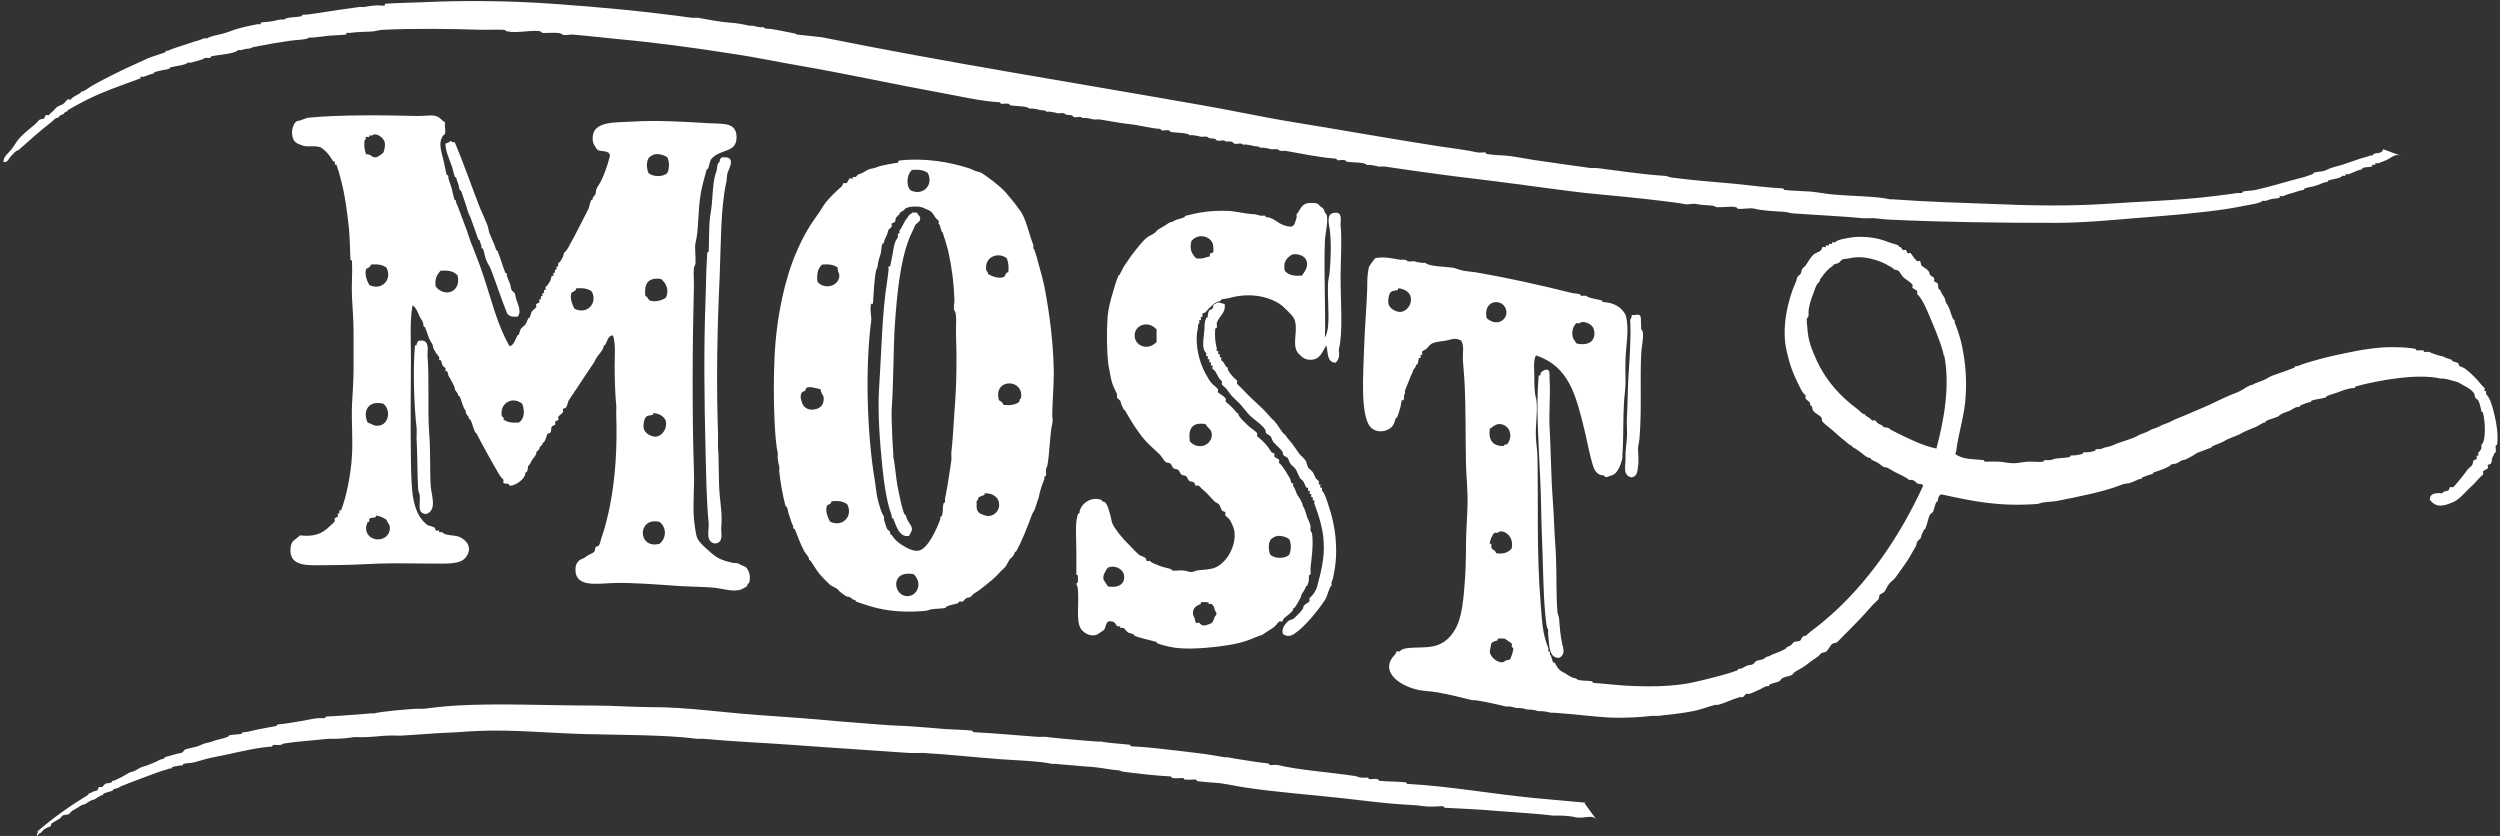
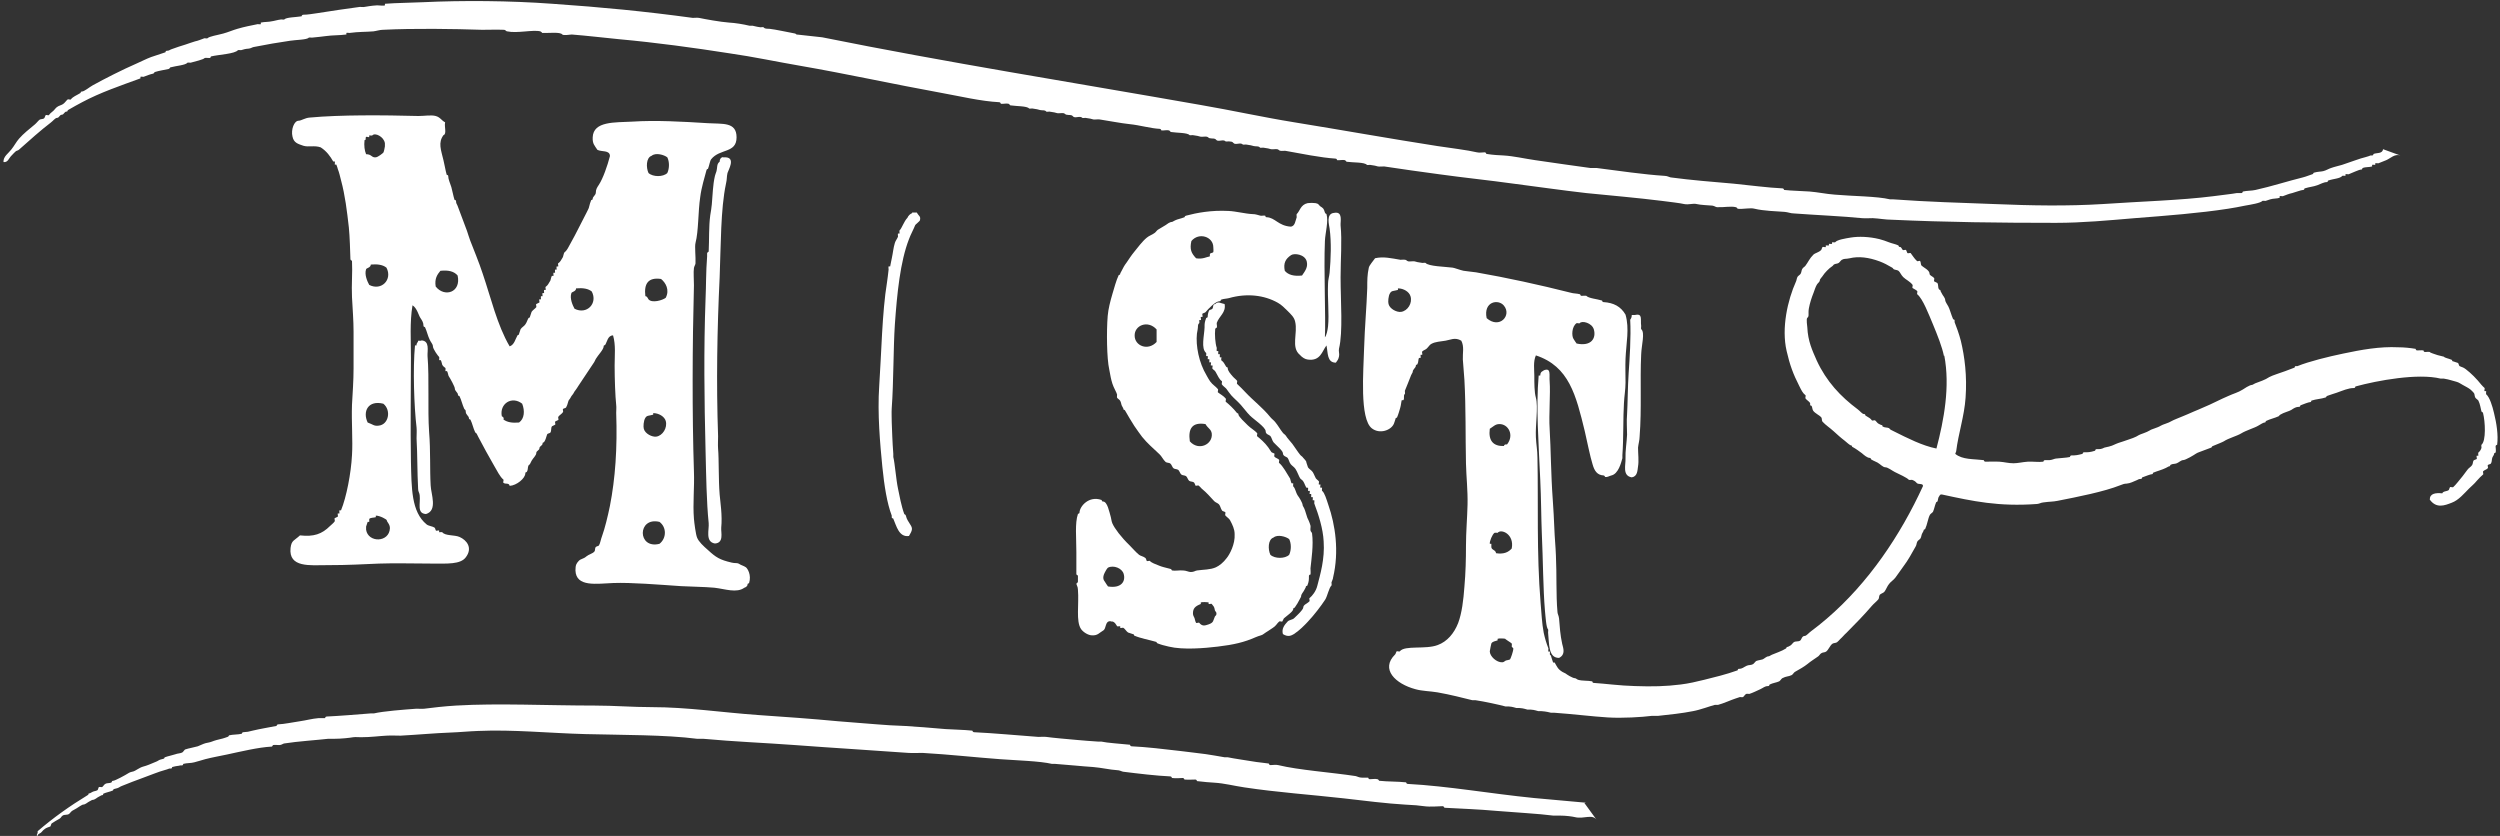
<svg xmlns="http://www.w3.org/2000/svg" id="Layer_2" data-name="Layer 2" viewBox="0 0 79.76 26.67">
  <rect x="0" y="0" width="79.76" height="26.67" fill="#333333" stroke="none" />
  <defs>
    <style>
      .cls-1 {
        fill: #fff;
        fill-rule: evenodd;
      }
    </style>
  </defs>
  <g id="Layer_5" data-name="Layer 5">
    <g>
      <path class="cls-1" d="M14.2,3.91c-.03.12.06.37-.05.4-.18.24-.08.47,0,.81.04.16.06.31.1.45,0,.02.05,0,.05.05,0,.1.06.22.1.35.04.14.06.28.1.4,0,.02.05,0,.05.05,0,.08.03.09.05.15.04.11.1.27.15.4.04.11.1.27.15.4.03.08.06.2.1.3.1.26.29.72.4,1.06.26.76.46,1.64.86,2.32.15-.05.18-.23.25-.35.02-.03.05,0,.05-.05,0,0,.04-.13.05-.15.03-.05.12-.1.15-.15.05-.07.06-.13.1-.2.02-.03.05,0,.05-.05,0,0,.04-.13.05-.15.02-.04.12-.11.15-.15.01-.02-.02-.09,0-.1.01-.01.09-.04.1-.05.01-.02-.02-.09,0-.1,0,0,.05,0,.05,0,0-.02-.01-.09,0-.1,0,0,.05,0,.05,0,0-.02-.01-.09,0-.1,0,0,.05,0,.05,0,0-.02-.01-.09,0-.1,0,0,.05,0,.05,0,.01-.02-.02-.09,0-.1.08-.06.08-.09.15-.2.01-.02.03-.14.05-.15,0,0,.05,0,.05,0,0-.02-.01-.09,0-.1,0,0,.05,0,.05,0,0-.02-.01-.09,0-.1,0,0,.05,0,.05,0,0-.02-.01-.09,0-.1,0,0,.05,0,.05,0,.01-.02-.02-.09,0-.1.08-.06.08-.09.15-.2.01-.02.03-.14.05-.15.09-.07.12-.16.2-.3.16-.28.32-.62.5-.96.02-.03.03-.07.05-.1.04-.06.04-.16.1-.3,0-.02.05,0,.05-.05,0-.07.1-.11.1-.2,0-.1.04-.16.1-.25.13-.2.27-.6.35-.91,0-.2-.27-.13-.4-.2-.09-.14-.16-.19-.15-.4.02-.52.71-.47,1.26-.5.76-.05,1.61,0,2.42.05.46.03.91-.05.91.45,0,.52-.53.35-.81.7-.04.05-.06.2-.1.3,0,.02-.04,0-.05.05-.06.23-.16.54-.2.86-.07.47-.05,1.08-.15,1.46-.03.12.01.45,0,.65,0,.04-.04.09-.05.15-.02.14,0,.35,0,.55-.05,1.89-.06,4.1,0,5.94.02.51-.04,1.02,0,1.51.01.13.06.51.1.6.05.13.2.27.35.4.25.23.37.31.76.4.11.03.16-.01.25.05.04.03.13.05.2.1.05.04.18.24.1.5,0,.02-.05,0-.05.05,0,.05-.06.09-.1.1-.25.18-.61.04-.96,0-.34-.03-.7-.03-1.06-.05-.75-.05-1.57-.12-2.16-.1-.53.02-1.19.14-1.21-.4,0-.18.03-.22.1-.3.07-.08.15-.06.25-.15.07-.06.2-.09.25-.15.04-.04.01-.1.05-.15.02-.02.09-.03.1-.05.04-.06.06-.2.1-.3.09-.25.18-.62.25-.96.17-.87.24-1.84.2-2.97,0-.08.01-.17,0-.25-.03-.28-.05-.83-.05-1.26,0-.32.04-.65-.05-.96-.17,0-.19.21-.25.3-.02.03-.05,0-.05.05,0,.1-.18.28-.25.4-.02.03-.03.07-.05.1-.04.06-.06.09-.1.15-.04.06-.06.09-.1.15-.04.06-.06.09-.1.15-.04.06-.06.09-.1.15-.04.06-.06.09-.1.15-.04.06-.06.1-.1.15-.04.04-.06.11-.1.15-.04.04-.06.11-.1.15-.04.04-.04.15-.1.25-.01.02-.09.03-.1.05-.01.03.02.08,0,.1-.03.05-.12.1-.15.15-.01.02.02.09,0,.1-.02.01-.09.04-.1.05-.01.02.02.09,0,.1-.01.01-.09.04-.1.05-.04.06-.01.14-.05.2-.01.02-.09.03-.1.05-.04.1-.04.16-.1.25-.02.03-.05,0-.05.05,0,.07-.1.08-.1.15,0,.07-.1.08-.1.15,0,.08-.1.16-.15.25-.02.03-.03.07-.05.1-.01.02-.05.05-.05.05-.03.07-.01.14-.05.2-.02.03-.05,0-.05.05,0,.16-.28.39-.5.4-.02-.11-.14-.04-.2-.1-.02-.01.02-.09,0-.1-.11-.09-.2-.28-.3-.45-.17-.3-.33-.58-.5-.91-.02-.03-.03-.07-.05-.1-.01-.02-.05-.04-.05-.05-.06-.12-.09-.28-.15-.4-.01-.02-.05,0-.05-.05,0-.07-.1-.11-.1-.2,0-.08-.03-.06-.05-.1-.06-.13-.09-.28-.15-.4-.01-.02-.05,0-.05-.05,0-.07-.1-.11-.1-.2,0-.05-.14-.31-.2-.4-.01-.02-.03-.14-.05-.15,0,0-.05,0-.05,0,0-.02.01-.09,0-.1-.05-.04-.06-.04-.1-.1-.01-.02-.03-.14-.05-.15,0,0-.05,0-.05,0,0-.02.01-.09,0-.1-.03-.03-.2-.25-.2-.35,0-.06-.07-.13-.1-.2-.06-.12-.09-.27-.15-.4-.01-.02-.05,0-.05-.05,0-.1-.04-.16-.1-.25-.05-.07-.11-.32-.25-.4-.09.54-.05,1.11-.05,1.66,0,1.06-.02,2.22,0,3.32.02.85.01,1.61.5,2.01.06.05.19.06.25.1.03.02.03.08.05.1.02.01.09-.02.1,0,0,0,0,.05,0,.05.02,0,.09-.01.1,0,.09.12.39.08.55.15.23.1.43.35.2.65-.17.23-.6.2-1.06.2-.71,0-1.13-.02-1.71,0-.52.02-.94.05-1.66.05-.53,0-1.23.09-1.16-.55.03-.25.12-.23.3-.4.44.05.7-.04.96-.3.04-.04.11-.09.15-.15.01-.02-.02-.09,0-.1.02-.01.09-.04.1-.05.01-.02-.02-.09,0-.1,0,0,.05,0,.05,0,0-.02-.01-.09,0-.1,0,0,.05,0,.05,0,.17-.41.32-1.18.35-1.76.03-.47-.02-1.05,0-1.61.02-.37.05-.76.05-1.16,0-.37,0-.77,0-1.16,0-.37-.03-.72-.05-1.11-.02-.4.02-.78,0-1.16,0,0-.05-.02-.05-.05-.01-.28-.02-.71-.05-1.01-.06-.53-.12-1.03-.25-1.51-.03-.12-.06-.25-.1-.35,0,0-.04-.14-.05-.15,0,0-.05,0-.05,0,0-.02.01-.09,0-.1,0,0-.05,0-.05,0-.09-.16-.21-.33-.4-.45-.2-.07-.38,0-.55-.05-.17-.06-.31-.09-.35-.3-.05-.21.05-.5.2-.5.08,0,.2-.09.35-.1.97-.09,2.34-.08,3.47-.05.19,0,.41-.04.55,0,.15.04.19.15.3.2ZM11.98,5.02c.08,0,.24-.14.25-.15.03-.05.04-.17.05-.2,0-.03,0-.07,0-.1-.03-.21-.32-.35-.4-.25-.01.01-.08,0-.1,0,0,0,0,.04,0,.05-.01.02-.08-.02-.1,0-.03.02.01.11-.05.1-.02.18,0,.33.05.45.18,0,.17.11.3.1ZM20.79,4.97c-.18.06-.18.38-.1.55.14.13.47.13.6,0,.07-.15.07-.36,0-.5-.1-.08-.37-.16-.5-.05ZM11.83,8.44c0,.1-.14.11-.15.15-.06.17.04.39.1.5.39.2.75-.17.55-.55-.11-.09-.28-.12-.5-.1ZM14.05,8.64c-.1.12-.19.25-.15.5.28.36.82.19.7-.35-.11-.13-.29-.18-.55-.15ZM20.69,9.55c.11.13.45.03.55-.05.13-.25,0-.48-.15-.6-.41-.06-.55.15-.5.55.06,0,.07.06.1.1ZM18.38,9.2c0,.1-.14.11-.15.15-.06.17.04.39.1.5.39.2.75-.17.55-.55-.11-.09-.28-.12-.5-.1ZM16.01,13.28s.09.04.05.1c.11.09.28.12.5.1.17-.12.19-.37.1-.6-.33-.26-.73,0-.65.4ZM11.73,13.48c.17.06.2.12.35.1.32-.03.41-.49.15-.7-.48-.12-.67.24-.5.6ZM20.59,13.33c-.06.09-.07.29-.05.35.04.16.27.27.4.25.2-.03.36-.28.3-.5-.04-.14-.22-.25-.4-.25,0,0,0,.05,0,.05-.15.04-.2.02-.25.1ZM11.78,16.55s0,.08,0,.1c0,0-.04,0-.05,0,0,0-.05.15-.05.15,0,.03,0,.07,0,.1.06.42.74.42.76-.05,0-.13-.1-.2-.1-.25,0-.03-.22-.15-.35-.15,0,0,0,.05,0,.05-.06.02-.16.01-.2.05ZM21.04,17.35c.23-.18.23-.53,0-.7-.71-.17-.71.88,0,.7Z" />
-       <path class="cls-1" d="M16.51,10.1c-.19.02-.31-.02-.35-.15-.18-.45-.33-.92-.5-1.36-.04-.1-.11-.19-.15-.3-.04-.1-.06-.25-.1-.35,0-.02-.05,0-.05-.05,0-.01,0-.04,0-.05-.02-.05-.03-.08-.05-.15-.01-.05-.04-.03-.05-.05-.08-.22-.16-.46-.25-.7-.03-.07-.08-.16-.1-.25-.05-.18-.12-.37-.2-.6,0-.01-.04-.01-.05-.05-.02-.08-.02-.12-.05-.2-.02-.05-.03-.08-.05-.15-.01-.05-.04-.03-.05-.05-.04-.11-.06-.25-.1-.35-.08-.23-.19-.45-.2-.7.04-.04.14-.03.15-.1.04.03.08.05.15.05.29.69.52,1.37.81,2.11.05.12.11.23.15.35.03.08.08.16.1.25.02.08.02.12.05.2.02.06.1.23.15.35.02.05.03.08.05.15.01.05.04.03.05.05.1.24.16.48.25.7,0,.02.05,0,.05.05,0,.01,0,.04,0,.05.02.06.05.13.1.25.02.05.02.13.05.2.01.03.09.08.1.1.03.08.03.14.05.2.04.14.18.37.05.55Z" />
      <path class="cls-1" d="M23.06,5.02h.1c.31.02.08.4.05.5-.03.13-.01.18-.05.35-.17.8-.16,1.96-.2,2.97-.08,1.68-.11,3.36-.05,5.08,0,.13-.01.27,0,.4.03.35.01.97.05,1.46.02.24.09.66.05,1.06-.01.16.09.48-.2.5-.32-.05-.18-.45-.2-.65-.07-.69-.08-1.52-.1-2.32-.04-1.62-.06-3.22,0-4.83.02-.44.01-.84.05-1.36,0-.03,0-.07,0-.1,0-.02.05-.06.05-.05.02-.4,0-.79.05-1.16.02-.13.04-.23.05-.35.03-.32.03-.61.1-.91.02-.07.03-.09.05-.15.03-.11,0-.23.1-.3,0-.09.04-.13.1-.15Z" />
-       <path class="cls-1" d="M28.65,5.17s.02-.05.05-.05c.82-.09,1.6.05,2.22.25.07.02.16.08.25.1.07.02.1.02.15.05.2.13.51.36.7.55.1.1.2.24.3.35.06.07.1.13.15.2.11.14.16.21.25.45.08.22.15.49.25.76,0,.02-.01.09,0,.1.04.03.03.04.05.1.01.04.03.09.05.15.05.21.19.66.25.96.17.88.29,1.83.3,2.77,0,.42-.04.82-.05,1.31,0,.09.03.19,0,.3-.07.29-.08.9-.15,1.31,0,.05-.04.08-.05.15,0,.06.01.14,0,.2,0,.01-.05,0-.05.05,0,.01,0,.04,0,.05-.04.09-.12.32-.15.45-.02.08-.02.12-.05.2-.02.05-.03.08-.05.15-.01.04-.03.09-.05.15-.01.05-.07.11-.1.2-.16.43-.32.84-.5,1.16-.02.03-.05,0-.05.05,0,.02-.04.08-.05.1-.02.03-.08.07-.1.1-.06.08-.09.17-.15.25-.06.07-.13.11-.2.2-.13.15-.27.25-.45.4-.11.09-.2.16-.35.25-.03.02-.07.08-.1.1-.04.03-.1.02-.15.05-.03.02-.08.09-.1.1-.03.01-.07,0-.1,0-.05.01-.03.04-.05.05-.06.03-.26.06-.35.1-.02,0-.05.05-.05.05-.14.04-.3.02-.45.05-.05,0-.11.04-.2.05-.58.05-1.18.03-1.76-.15-.15-.05-.3-.09-.45-.15-.02,0,0-.05-.05-.05-.07,0-.11-.1-.2-.1-.07,0-.17-.09-.25-.15-.04-.03-.07-.08-.1-.1-.07-.05-.18-.09-.25-.15-.06-.06-.13-.13-.2-.2-.16-.16-.25-.32-.4-.55-.02-.03-.05,0-.05-.05,0-.08-.1-.16-.15-.25-.12-.22-.2-.46-.3-.7,0-.02-.05,0-.05-.05,0-.08-.03-.09-.05-.15-.03-.08-.06-.2-.1-.3-.02-.06-.02-.12-.05-.2-.01-.03-.05-.04-.05-.05-.09-.34-.16-.72-.2-1.11,0-.05.01-.11,0-.15-.01-.05-.04-.14-.05-.3,0-.04.01-.11,0-.15-.05-.18-.09-.73-.1-1.01-.03-.67-.03-1.36,0-2.01.06-1.34.34-2.54.7-3.37.1-.23.22-.48.35-.7.12-.21.27-.41.4-.6.07-.11.12-.2.2-.3.13-.16.32-.34.5-.5.01-.01.04-.09.05-.1.02-.01.08.02.1,0,.04-.03.06-.12.1-.15.02-.01.09.02.1,0,0,0,0-.05,0-.05.02,0,.09.02.1,0,.06-.07.04-.07.15-.1.05-.01.19-.12.3-.15.08-.02.12-.02.2-.05.05-.02.08-.03.15-.05.08-.02.32-.07.55-.1ZM29.1,5.42c-.16.12-.21.49-.05.65.39.2.75-.17.55-.55-.11-.09-.28-.12-.5-.1ZM28.7,6.83s-.08.07-.1.1c-.04.04-.02.1-.05.15,0,.01-.09.04-.1.05-.02.01.01.08,0,.1-.02.03-.08.07-.1.1-.03.05-.03.11-.05.15-.04.08-.1.21-.1.25,0,.05-.04.03-.05.05-.03.07-.03.21-.05.3-.04.14-.09.26-.1.4,0,.07-.04.1-.05.15-.07.36-.07.7-.1,1.06,0,0-.05,0-.05,0-.06.05,0,.47,0,.5-.21,1.56-.13,3.7.1,5.08.04.22.05.44.1.65.04.16.13.49.2.55.01.01,0,.08,0,.1.04.11.06.22.1.3.01.03.08.07.1.1,0,0,0,.04,0,.05,0,.06.03.02.05.05.09.14.17.21.3.3.16.11.4.23.55.2.31-.05.6-.73.7-1.01,0-.01,0-.04,0-.05,0-.05.05-.03.05-.05.04-.12.02-.26.05-.4,0,0,.04-.01.05-.05,0-.03,0-.07,0-.1.08-.37.16-.94.2-1.21.01-.08,0-.17,0-.25.05-.43.07-.86.1-1.31.07-.85.08-1.71.05-2.47-.01-.24.04-.68-.05-.76-.04-.03,0-.28,0-.3-.02-.65-.09-1.1-.2-1.61-.03-.13-.09-.31-.1-.35-.02-.06-.04-.11-.05-.15-.02-.06,0-.07-.05-.1,0,0-.05-.15-.05-.15-.02-.06,0-.07-.05-.1-.02-.01.01-.08,0-.1-.02-.03-.07-.06-.1-.1-.04-.06-.1-.16-.15-.2-.07-.06-.17-.08-.2-.1-.17-.11-.65-.06-.65.05-.05.03-.11.06-.15.1ZM31.47,8.64s.06.04.05.1c.11.07.34.16.5.1.06-.02.06-.17.15-.15.02-.18,0-.33-.05-.45-.28-.22-.74-.04-.65.4ZM26.23,8.44c-.13.11-.18.29-.15.55.23.27.69.14.7-.2,0-.07-.07-.14-.05-.25-.11-.09-.28-.12-.5-.1ZM31.87,12.77c.07.03.12.08.15.15.22.02.39-.01.5-.1.01-.04,0-.1.05-.1.13-.65-.9-.67-.7.05ZM25.73,12.37s-.04.09-.05.1c-.02.02-.08.02-.1.05-.08.15,0,.28,0,.3.04.16.16.24.3.25.16,0,.4-.05.4-.35,0-.14-.08-.12-.1-.3-.18-.04-.33-.1-.45-.05ZM31.21,15.89s0,.06-.05.1c-.01,0,0,.09,0,.1-.03.27.13.31.25.35.26.1.54-.15.45-.45-.04-.14-.22-.27-.45-.25,0,0,0,.05,0,.05-.08.03-.17.05-.2.1ZM26.53,15.99c0,.1-.14.11-.15.15-.06.17.04.39.1.5.39.2.75-.17.55-.55-.11-.09-.28-.12-.5-.1ZM28.95,19.02c.31,0,.5-.41.2-.7-.76-.15-.66.7-.2.7Z" />
      <path class="cls-1" d="M35.44,19.82c-.2-.02-.13.24-.25.3-.12.07-.17.16-.35.15-.12,0-.28-.1-.35-.2-.17-.25-.06-.79-.1-1.26,0-.1-.05-.14-.05-.2,0,.02.05-.03.05-.05,0-.06,0-.14,0-.2,0,0-.05-.01-.05-.05,0-.16,0-.47,0-.7,0-.45-.05-.92.05-1.21,0-.02.05,0,.05-.05.01-.2.3-.54.7-.4.02,0,0,.05.05.05.14,0,.2.33.25.5.02.08.02.13.05.2.07.16.28.44.55.7.08.08.2.22.3.3.05.04.14.05.2.1.03.02.03.08.05.1.02.01.09-.02.1,0,.04.05.17.1.3.15.07.03.19.06.35.1.03,0,.05.05.05.05.1.02.23-.01.35,0,.1,0,.18.05.25.05.11,0,.13-.04.2-.05.21-.03.42-.02.6-.1.11-.05.24-.15.35-.3.09-.11.27-.44.25-.76,0-.16-.07-.3-.15-.45-.03-.05-.11-.1-.15-.15-.01-.02.02-.09,0-.1-.02-.02-.09-.03-.1-.05-.05-.07-.05-.14-.1-.2-.04-.04-.11-.06-.15-.1-.14-.15-.24-.27-.4-.4-.03-.03-.07-.08-.1-.1-.02-.01-.09.02-.1,0-.01-.02-.03-.09-.05-.1-.04-.03-.11-.02-.15-.05-.04-.03-.06-.12-.1-.15-.05-.03-.11-.02-.15-.05-.04-.03-.06-.12-.1-.15-.05-.03-.11-.02-.15-.05-.04-.03-.06-.12-.1-.15-.03-.03-.11-.02-.15-.05-.08-.07-.13-.19-.2-.25-.21-.2-.38-.34-.55-.55-.07-.09-.16-.22-.25-.35-.1-.15-.2-.33-.3-.5-.02-.03-.05,0-.05-.05,0-.02-.04-.07-.05-.1-.02-.04-.02-.1-.05-.15-.01-.03-.09-.08-.1-.1-.01-.03,0-.07,0-.1-.01-.06-.11-.22-.15-.35-.05-.16-.06-.24-.1-.45-.08-.35-.09-1.22-.05-1.71.02-.23.08-.46.15-.7.06-.2.12-.43.2-.6.01-.02.05,0,.05-.05,0-.02.04-.07.05-.1.04-.08.08-.16.15-.25.07-.1.15-.23.25-.35.1-.12.25-.33.4-.45.07-.06.17-.09.25-.15.03-.02.07-.08.1-.1.08-.05.15-.09.25-.15.04-.03.13-.1.2-.1.02,0,.07-.04.1-.05.08-.04.17-.05.3-.1.01,0,0-.04.05-.05.34-.09.8-.18,1.36-.15.23.01.53.09.76.1.11,0,.16.03.25.05.05.01.1-.01.15,0,.02,0,0,.05.05.05.27.01.37.27.76.3.15,0,.16-.2.2-.3,0-.02-.01-.09,0-.1.1-.09.12-.3.35-.35.07-.01.19-.01.25,0,.11.02.09.05.15.1.09.06.11.06.15.2.01.04.05.04.05.05.07.23-.04.6-.05.86-.04.96.03,2.41,0,3.07.05-.05.09-.24.1-.35.04-.38-.02-.89,0-1.36,0-.12.04-.24.05-.35.04-.45.06-.97,0-1.41-.01-.1-.13-.48.15-.5.28-.05.19.27.2.4.05.5,0,1.07,0,1.66,0,.76.08,1.74-.05,2.27-.02.08.02.17,0,.25-.02.1-.05.13-.1.2-.29,0-.25-.32-.3-.55-.14.18-.19.51-.6.45-.08-.01-.17-.06-.25-.15-.29-.24-.06-.69-.15-1.06-.03-.14-.13-.23-.25-.35-.08-.08-.19-.19-.3-.25-.44-.25-1-.31-1.56-.15-.07.02-.18.02-.25.05-.02,0,0,.05-.05.05-.13,0-.35.23-.45.35-.02.02-.08.03-.1.05-.01.02.02.09,0,.1,0,0-.05,0-.05,0-.01.02.02.09,0,.1,0,0-.05,0-.05,0,0,.02.01.09,0,.1-.06.05-.03.1-.05.2-.08.33-.01.88.2,1.31.06.11.13.25.2.35.08.11.17.15.25.25.01.02-.02.09,0,.1.06.05.18.11.25.2.01.02-.02.09,0,.1.1.08.24.21.35.35.02.03.05,0,.05.05,0,.07.22.27.3.35.09.09.22.16.3.25.01.02-.02.09,0,.1.1.08.24.2.35.35.04.05.06.1.1.15.01.02.09.04.1.05.01.02-.02.08,0,.1.03.04.12.06.15.1.01.02-.02.09,0,.1.13.11.23.31.35.5.01.02.03.14.05.15,0,0,.05,0,.05,0,0,.02-.01.09,0,.1.07.06.07.18.15.3.02.02.15.22.15.3,0,.02.04.07.05.1.04.09.06.19.1.3.02.04.07.14.1.25.01.05-.01.1,0,.15,0,.04.04.05.05.1.05.37-.02.82-.05,1.11,0,.06.01.14,0,.2,0,0-.05,0-.05.05,0,.13,0,.17-.05.3,0,.02-.05,0-.05.05,0,.02-.04.07-.05.1-.02.05-.1.12-.1.2,0,.02-.04.07-.05.1-.04.08-.08.15-.15.25-.02.03-.05,0-.05.05,0,.08-.2.21-.3.3-.01.01-.04.09-.05.1-.02.01-.08-.02-.1,0-.07.06-.1.14-.2.2-.06.04-.09.06-.15.1-.06.04-.1.06-.15.1-.04.04-.14.05-.25.1-.36.16-.7.24-1.21.3-.41.05-1.11.11-1.56,0-.05-.01-.13-.03-.2-.05-.05-.01-.08-.03-.15-.05-.04-.01-.04-.05-.05-.05-.24-.07-.49-.11-.7-.2-.02-.01,0-.05-.05-.05,0,0-.13-.04-.15-.05-.05-.03-.1-.12-.15-.15-.02-.01-.09.02-.1,0,0,0,0-.05,0-.05-.02,0-.09.01-.1,0-.01-.01-.08-.18-.2-.15ZM38.56,8.19c.07,0,.02-.06.05-.1.01-.02.09-.02.1-.05.01-.03,0-.12,0-.15,0-.34-.46-.49-.7-.2-.06.27,0,.39.15.55.2.04.36-.05.4-.05ZM41.69,8.34c-.06-.23-.4-.27-.5-.2-.18.12-.25.26-.2.5.11.13.29.18.55.15.12-.17.19-.28.15-.45ZM36.9,10.51c-.28-.31-.71-.13-.7.2,0,.32.42.5.7.2v-.4ZM38.66,13.83c-.02-.14-.12-.16-.2-.3-.42-.07-.56.14-.5.55.28.32.74.1.7-.25ZM40.63,17.15c-.18.06-.18.38-.1.55.14.13.47.13.6,0,.07-.15.07-.36,0-.5-.1-.08-.37-.16-.5-.05ZM35.85,18.31c-.05-.18-.32-.29-.5-.2-.02.01-.09.12-.1.15-.09.17-.04.25,0,.3.04.06.06.1.1.15.42.07.57-.16.5-.4ZM38.06,19.57c0,.07.03.1.05.15.01.03.03.13.05.15.02.02.09-.02.1,0,.1.12.18.09.3.05.17-.06.14-.12.2-.25.02-.04.05-.02.05-.1,0-.05-.04-.06-.05-.1-.02-.13-.05-.13-.1-.2-.01-.02-.08.01-.1,0,0,0,0-.05,0-.05-.04-.01-.21-.02-.25,0,0,0,0,.05,0,.05-.18.07-.25.14-.25.3Z" />
      <path class="cls-1" d="M29.1,6.78h.15c.07.13.13.11.1.25,0,.02-.14.13-.15.15-.06.15-.15.31-.2.45-.28.72-.38,1.73-.45,2.72-.05.74-.04,1.86-.1,2.67-.01.15,0,.31,0,.45.01.25.02.63.05,1.01,0,.03,0,.07,0,.1.05.2.09.73.15,1.01.04.2.11.57.2.81,0,.01.04.01.05.05.03.13.08.18.15.3.07.11.06.17-.05.35-.32.05-.4-.32-.5-.55,0-.02-.05,0-.05-.05,0-.01,0-.04,0-.05-.15-.39-.24-.96-.3-1.56-.07-.71-.16-1.69-.1-2.57.07-1.01.09-2.35.25-3.32.02-.15.03-.21.05-.4,0-.01-.01-.09,0-.1,0,0,.05,0,.05,0,.02-.08.03-.18.05-.25.04-.18.05-.34.1-.5.02-.07.08-.14.1-.2,0-.02-.01-.09,0-.1,0,0,.05,0,.05,0,0-.02-.01-.09,0-.1.07-.06.14-.29.25-.4.03-.07.08-.12.15-.15Z" />
      <path class="cls-1" d="M62.38,14.48c.23.19.58.16.91.2,0,0,.01.05.05.05.12,0,.28-.01.45,0,.16.01.28.05.45.05.14,0,.29-.04.45-.05.17-.01.34.02.5,0,0,0,.01-.05.05-.05.05,0,.1,0,.15,0,.1-.01.13-.04.2-.05.15-.02.31-.02.45-.05,0,0,0-.05.05-.05.14,0,.19-.01.35-.05.01,0,0-.05.05-.05.13,0,.19,0,.35-.05.01,0,0-.05.05-.05.12,0,.15,0,.25-.05.06-.02.12-.02.2-.05.03,0,.16-.07.25-.1.08-.03.2-.06.3-.1.06-.02.25-.08.35-.15.05-.03.24-.08.35-.15.05-.04.24-.08.35-.15.06-.04.24-.08.35-.15.05-.03.23-.1.35-.15.06-.02.23-.1.35-.15.06-.02.23-.1.35-.15.18-.07.52-.25.76-.35.15-.07.31-.11.45-.2.03-.02.22-.15.3-.15.02,0,.07-.04.1-.05.13-.05.32-.11.45-.2.04-.02.15-.07.25-.1.16-.05.34-.12.55-.2.02,0,0-.05.05-.05.01,0,.04,0,.05,0,.37-.15.98-.3,1.46-.4.57-.12,1.16-.23,1.76-.2.18,0,.37.02.55.05,0,0,0,.05.05.05.06,0,.14-.01.2,0,0,0,0,.05.05.05.02,0,.14-.01.15,0,.02.03.14.06.25.1,0,0,.2.05.2.05.03.04.13.05.25.1.02,0,0,.05.05.05,0,0,.13.04.15.05.02.01.03.09.05.1.08.04.11.03.2.1.17.13.34.3.5.5.02.03.08.08.1.1.01.02-.02.09,0,.1,0,0,.05,0,.05,0,0,.02-.01.09,0,.1.11.09.2.38.25.6.08.32.14.7.1,1.01,0,0-.05.01-.05.05,0,.06.02.14,0,.2,0,.01-.05,0-.05.05,0,.03-.04.07-.05.1-.03.07-.01.14-.05.2-.01.02-.09.03-.1.05-.01.02.02.08,0,.1-.03.04-.12.06-.15.1-.01.02.02.09,0,.1-.06.05-.12.11-.2.2-.08.1-.16.16-.25.25-.15.15-.33.37-.55.45-.23.09-.49.19-.7-.1,0-.2.19-.22.4-.2.02-.07.14-.06.2-.1.02-.01.03-.09.05-.1.02-.01.08.02.1,0,.08-.07.2-.23.3-.35.05-.06.1-.14.15-.2.04-.06.11-.09.15-.15.03-.04.02-.11.05-.15.02-.02.09-.03.1-.05.01-.02-.02-.09,0-.1,0,0,.05,0,.05,0,0-.02-.01-.09,0-.1.05-.04.08-.09.1-.15,0-.02-.01-.09,0-.1.15-.12.12-.74.05-1.01-.01-.04-.05-.04-.05-.05-.03-.11-.04-.23-.1-.35-.02-.03-.09-.07-.1-.1-.03-.06-.01-.11-.05-.15-.02-.02-.08-.09-.1-.1-.06-.05-.16-.1-.25-.15-.06-.03-.12-.08-.2-.1-.13-.03-.21-.07-.4-.1-.03,0-.07,0-.1,0-.73-.18-2.02.06-2.72.25-.01,0,0,.05-.05.05-.18,0-.35.08-.55.15-.08.03-.2.06-.3.1-.03.01-.04.05-.05.05-.15.05-.3.05-.45.1-.02,0,0,.05-.05.05-.04,0-.2.06-.3.1-.02,0,0,.05-.05.05-.1,0-.16.04-.25.1-.06.04-.24.08-.35.15-.02.01-.05.05-.05.05-.13.06-.28.09-.4.15-.03.01,0,.05-.05.05-.04,0-.13.06-.2.1-.11.07-.39.15-.55.25-.13.08-.4.15-.55.25-.05.03-.23.1-.35.15-.04.01-.03.04-.05.05-.12.05-.28.1-.4.15-.03.01-.07.03-.1.05-.04.03-.32.2-.4.2-.06,0-.13.07-.2.1-.07.03-.13.01-.2.05-.02.01,0,.05-.05.05-.02,0-.07.04-.1.05-.12.06-.28.1-.4.15-.02,0,0,.05-.05.05-.04,0-.19.06-.3.1-.02,0,0,.05-.05.05-.08,0-.09.03-.15.05-.08.03-.18.09-.3.1-.07,0-.13.02-.2.05-.53.21-1.35.37-2.01.5-.15.03-.23.02-.45.05-.09.01-.11.04-.2.05-1.23.09-2.05-.09-3.02-.3-.07-.02-.08.02-.1.05-.04.05-.03.08-.05.15-.01.05-.04.02-.05.05-.04.09-.06.21-.1.3-.02.03-.09.07-.1.1-.06.11-.08.3-.15.45-.01.02-.05,0-.05.05,0,.02-.04.07-.05.1-.02.04-.02.1-.05.15-.02.03-.09.07-.1.1-.03.06-.02.1-.05.15-.13.23-.24.44-.4.65-.07.09-.15.22-.25.35-.06.08-.14.12-.2.2-.06.07-.09.17-.15.25-.03.04-.12.06-.15.1-.03.05-.01.11-.05.15-.06.07-.14.13-.2.2-.24.28-.52.57-.81.86-.07.06-.13.14-.2.2-.03.03-.07.08-.1.1-.04.03-.11.02-.15.05-.08.06-.12.19-.2.25-.04.03-.11.02-.15.05-.04.02-.07.08-.1.1-.11.08-.23.15-.35.25-.1.08-.24.16-.4.25-.03.02-.07.09-.1.1-.1.05-.17.03-.3.1-.03.02-.07.09-.1.1-.09.04-.2.05-.3.1-.02.01,0,.05-.05.05-.11,0-.14.05-.25.1-.11.05-.25.12-.35.15-.03,0-.07-.01-.1,0-.03.01-.08.09-.1.1-.03.01-.07,0-.1,0-.04.01-.09.03-.15.05-.1.03-.39.16-.55.2-.03,0-.07,0-.1,0-.13.03-.47.16-.7.2-.35.07-.74.11-1.11.15-.07,0-.14,0-.2,0-.31.04-.94.08-1.41.05-.49-.03-1.13-.11-1.71-.15-.03,0-.07,0-.1,0-.05-.01-.14-.04-.3-.05-.03,0-.07,0-.1,0-.06-.01-.1-.04-.25-.05-.03,0-.07,0-.1,0-.06-.01-.1-.04-.25-.05-.03,0-.07,0-.1,0-.06-.01-.1-.04-.25-.05-.03,0-.07,0-.1,0-.18-.05-.68-.16-.96-.2-.03,0-.07,0-.1,0-.28-.07-.71-.18-1.11-.25-.24-.04-.49-.04-.7-.1-.64-.17-1.13-.64-.65-1.11.02-.02.03-.08.05-.1.02-.01.09.02.1,0,.16-.2.82-.05,1.21-.2.3-.11.52-.37.65-.7.12-.32.17-.74.2-1.16.04-.45.05-.88.05-1.31,0-.44.04-.87.05-1.31.01-.46-.04-.88-.05-1.31-.02-.9,0-1.76-.05-2.67-.01-.21-.04-.44-.05-.65-.01-.2.05-.41-.05-.6-.2-.12-.36-.02-.5,0-.17.03-.32.03-.45.1-.06.03-.08.08-.15.15-.04.04-.12.06-.15.1-.01.02.02.09,0,.1,0,0-.05,0-.05,0,0,.02.01.09,0,.1,0,0-.05,0-.05,0-.03.07-.01.13-.05.2-.01.03-.05,0-.05.05,0,.07-.1.11-.1.2,0,.02-.04.07-.05.1-.07.17-.13.34-.2.5,0,.02.01.09,0,.1-.06.05,0,.15-.05.2,0,0-.05,0-.05,0-.02.07-.02.15-.05.25-.02.07-.06.21-.1.3-.01.02-.05,0-.05.05,0,.02-.04.11-.05.15-.09.21-.45.34-.7.15-.4-.3-.27-1.84-.25-2.57.02-.67.08-1.31.1-1.91,0-.25,0-.42.05-.65.02-.08.13-.2.2-.3.27-.06.51,0,.81.05.05,0,.1-.01.15,0,.04,0,.05.04.1.05.06.01.14-.01.2,0,.07.02.1.03.25.05.02,0,.09-.01.1,0,.09.11.63.12.86.15.04,0,.25.08.35.1.11.02.27.03.4.05.98.17,2.03.4,3.02.65.1.03.19.02.3.05.01,0,0,.05.05.05.02,0,.14-.01.15,0,.07.08.34.1.5.15.01,0,0,.05.05.05.32.02.55.14.7.4.13.45.02.91,0,1.41-.01.24,0,.5,0,.76,0,.22-.04.43-.05.65-.03.46-.01,1.12-.05,1.66,0,.03,0,.07,0,.1-.04.15-.13.5-.35.55-.08.02-.12.06-.2.05,0,0-.02-.05-.05-.05-.2-.01-.29-.14-.35-.35-.08-.25-.18-.76-.25-1.06-.28-1.15-.5-2.07-1.56-2.42-.09.2-.05.45-.05.65,0,.25,0,.52.05.7.08.3-.02.87,0,1.26.01.23.05.43.05.65.03,1.45-.03,3.05.1,4.63.03.32.04.65.1.96.04.18.08.32.15.5,0,.02-.01.09,0,.1,0,0,.05,0,.05,0,0,.02-.01.09,0,.1.04.03.03.04.05.1,0,0,.05.15.05.15,0,0,.05,0,.05,0,.08.14.1.21.25.3.03.02.07.03.1.05.02.02.22.15.3.15.03,0,.06.04.1.05.13.04.3.02.45.05,0,0,0,.05.05.05.33.02.85.09,1.31.1.55.02.99.01,1.46-.05.25-.03.51-.09.75-.15.32-.08.7-.17,1.06-.3.02,0,0-.05.05-.05.11,0,.14-.05.25-.1.07-.03.13-.01.2-.05.03-.02.08-.09.1-.1.08-.03.14-.03.2-.05.06-.02.12-.1.2-.1.02,0,.07-.04.1-.05.11-.05.31-.11.45-.2.03-.02,0-.05.05-.05.02,0,.08-.04.1-.05.04-.03.07-.08.1-.1.06-.04.14-.01.2-.05.05-.03.05-.15.15-.15.05,0,.13-.1.2-.15.16-.12.34-.26.5-.4,1.33-1.14,2.35-2.66,3.07-4.23.01-.1-.15-.04-.2-.1-.04-.05-.09-.08-.15-.1-.02,0-.09.01-.1,0-.06-.07-.31-.18-.45-.25-.08-.04-.22-.15-.3-.15-.08,0-.16-.1-.25-.15-.05-.03-.12-.05-.2-.1-.03-.02,0-.05-.05-.05-.08,0-.18-.09-.25-.15-.1-.07-.17-.13-.3-.2-.03-.01,0-.05-.05-.05-.03,0-.14-.1-.2-.15-.12-.09-.24-.2-.35-.3-.12-.11-.26-.2-.35-.3-.04-.04-.01-.1-.05-.15-.04-.05-.19-.12-.25-.2-.03-.04-.03-.11-.05-.15-.01-.03-.05,0-.05-.05,0-.01,0-.04,0-.05-.04-.06-.12-.1-.15-.15-.01-.02.02-.09,0-.1-.09-.07-.13-.16-.2-.3-.19-.37-.3-.67-.4-1.11-.17-.73.03-1.62.3-2.22.02-.04.02-.1.05-.15.02-.03.09-.07.1-.1.03-.06.02-.1.05-.15.03-.05.07-.06.1-.1.09-.12.13-.23.25-.35.06-.06.17-.07.25-.15.02-.02.03-.09.05-.1.02-.01.09.02.1,0,0,0,0-.05,0-.05.02,0,.09.01.1,0,0,0,0-.05,0-.05.02,0,.09.01.1,0,0,0,0-.05,0-.05.02,0,.09.01.1,0,.06-.08.32-.12.5-.15.25-.04.58-.03.91.05.11.03.2.06.3.1.1.04.22.06.3.1.03.01,0,.05.05.05.06,0,.06.07.1.1.02.01.09-.02.1,0,.02.02.03.09.05.1.02.01.09-.02.1,0,.05.06.11.17.2.25.02.02.09-.02.1,0,.03.04.01.11.05.15.05.05.25.14.25.25,0,.07.1.08.15.15.01.02-.02.09,0,.1.01.01.09.04.1.05.04.07.01.13.05.2.01.03.05,0,.05.05,0,.02.04.07.05.1.02.05.1.12.1.2,0,.04.06.13.1.2.04.07.09.26.15.4,0,.02.05,0,.05.05,0,.01,0,.04,0,.05.05.12.15.4.2.6.12.5.2,1.11.15,1.81-.04.59-.23,1.14-.3,1.71ZM62.02,11.36c-.06-.3-.21-.67-.35-1.01-.14-.33-.32-.81-.5-.96-.02-.01.01-.08,0-.1-.03-.04-.11-.07-.15-.1-.02-.01.01-.08,0-.1-.08-.11-.22-.17-.3-.25-.07-.07-.1-.16-.15-.2-.04-.03-.12-.03-.15-.05-.01,0-.03-.04-.05-.05-.15-.09-.27-.15-.4-.2-.35-.13-.67-.17-.96-.1-.13.03-.16,0-.25.05-.03.02-.07.08-.1.1-.05.03-.11.02-.15.05-.01,0-.03.04-.05.05-.11.07-.25.22-.3.3-.02.04-.1.11-.1.15,0,.06-.08.1-.1.15-.04.07-.07.17-.1.25-.06.15-.12.33-.15.5-.03.17.02.25-.05.3-.04.03,0,.28,0,.3.02.45.16.74.3,1.06.31.67.76,1.15,1.31,1.56.07.05.14.15.2.15.06,0,.02.03.05.05.11.07.15.08.2.15.01.02.08-.01.1,0,.03.02.07.08.1.1.02.01.09.05.1.05.06,0,.02.04.05.05.07.04.13.02.2.05,0,0,.03.04.05.05.03.02.07.03.1.05.44.22.91.46,1.36.55.24-.91.44-1.98.25-2.97ZM44.35,9.35c-.06.09-.07.29-.05.35.04.16.27.27.4.25.21-.03.37-.28.3-.5-.04-.14-.22-.25-.4-.25,0,0,0,.05,0,.05-.15.04-.2.02-.25.1ZM47.98,9.75c-.18-.22-.66-.13-.55.4.41.36.81-.09.55-.4ZM50.85,10.51c-.06-.21-.38-.29-.45-.2-.01.02-.08-.01-.1,0-.16.11-.16.41-.1.5.04.06.06.1.1.15.47.1.63-.17.55-.45ZM48.08,14.18c.24-.3.04-.66-.25-.65-.12,0-.19.08-.3.15-.05.38.11.56.45.55.01-.04.04-.06.1-.05ZM47.78,17s-.08-.01-.1,0c-.07.05-.16.27-.15.35,0,0,.05,0,.05,0,0,0,0,.09,0,.1,0,.1.14.09.15.2.26.04.4-.04.5-.15.09-.46-.34-.64-.45-.5ZM47.58,20.53s-.05.22-.05.25c0,.16.22.36.4.35.04,0,.07-.03.1-.05.03-.02.13-.02.15-.05.01-.01.11-.26.1-.35,0,0-.04-.03-.05-.05,0-.03.01-.08,0-.1-.01-.02-.25-.16-.2-.15-.04-.01-.21-.02-.25,0,0,0,0,.05,0,.05-.08.03-.16.03-.2.1Z" />
      <path class="cls-1" d="M38.77,9.7c.09-.1.18-.02.3,0,.05.27-.17.38-.25.6-.01.04.02.11,0,.15,0,.02-.04,0-.05.05-.02.16,0,.46.05.6,0,.02-.01.09,0,.1,0,0,.05,0,.05,0,0,.02-.01.09,0,.1,0,0,.05,0,.05,0,0,.02-.01.09,0,.1,0,0,.05,0,.05,0,0,.02-.02.09,0,.1.08.06.08.09.15.2.02.03.05,0,.05.05,0,.08.09.18.15.25.05.06.11.1.15.15.01.02-.02.09,0,.1.08.07.15.15.25.25.26.28.56.5.81.81.05.06.11.1.15.15.1.12.16.24.25.35.03.04.07.05.1.1.04.07.13.16.2.25.09.12.16.24.25.35.03.04.07.05.1.1.03.04.1.09.1.15,0,0,.04.13.05.15.03.05.12.1.15.15.04.06.07.15.1.2.02.03.08.07.1.1.01.02-.02.09,0,.1,0,0,.05,0,.05,0,0,.02-.02.09,0,.1,0,0,.05,0,.05,0,0,.02-.01.09,0,.1.08.06.14.27.2.45.22.63.35,1.48.15,2.32,0,.04-.03.09-.05.15,0,.02.01.09,0,.1-.08.07-.13.34-.2.45-.13.2-.36.5-.55.7-.11.12-.29.3-.45.4-.07.04-.18.11-.35,0-.05-.18.06-.3.15-.4.04-.05.16-.06.2-.1.03-.03.3-.27.3-.35,0-.09.13-.12.2-.2.01-.02-.02-.09,0-.1.08-.06.21-.22.25-.4.09-.35.24-.84.2-1.41-.02-.4-.16-.84-.3-1.21,0-.02.01-.09,0-.1,0,0-.05,0-.05,0,0-.02.01-.09,0-.1,0,0-.05,0-.05,0,0-.02.01-.09,0-.1,0,0-.05,0-.05,0,0-.02.02-.09,0-.1,0,0-.05,0-.05,0,0-.02.01-.09,0-.1,0,0-.05,0-.05,0-.04-.06-.06-.14-.1-.2-.02-.04-.08-.07-.1-.1-.04-.06-.09-.21-.15-.3-.04-.06-.11-.1-.15-.15-.05-.06-.06-.15-.1-.2-.03-.04-.15-.05-.15-.15,0-.08-.22-.26-.3-.35-.04-.05-.06-.15-.1-.2-.04-.04-.15-.05-.15-.15,0-.13-.38-.38-.5-.5-.11-.11-.2-.24-.3-.35-.09-.1-.21-.2-.3-.3-.05-.06-.1-.13-.15-.2-.04-.05-.11-.09-.15-.15-.01-.02.02-.09,0-.1-.09-.07-.12-.16-.2-.3-.03-.05-.07-.06-.1-.1-.01-.02.02-.09,0-.1,0,0-.05,0-.05,0-.01-.02.02-.09,0-.1,0,0-.05,0-.05,0,0-.02.01-.09,0-.1,0,0-.05,0-.05,0,0-.02.01-.09,0-.1,0,0-.05,0-.05,0,0-.02.01-.09,0-.1-.17-.14-.06-.55-.05-.81,0-.13,0-.16.05-.3,0-.02.05,0,.05-.05,0-.05.02-.16.05-.2.02-.02.09-.03.1-.05.04-.06,0-.15.1-.15Z" />
      <path class="cls-1" d="M52.16,10.05c.26-.06.17.14.2.35,0,.02-.01.09,0,.1.13.11.01.5,0,.81-.04.85.02,1.74-.05,2.62,0,.11-.04.24-.05.35,0,.19.03.43,0,.6-.02.14-.02.32-.2.35-.31-.05-.19-.4-.2-.6-.01-.23.04-.52.05-.76,0-.2-.02-.43,0-.65.02-.33.02-.85.05-1.31.03-.43.08-1.16.05-1.71.03-.04.05-.08.05-.15h.1Z" />
      <path class="cls-1" d="M13.44,10.86c.28.01.19.33.2.5.06.73,0,1.69.05,2.42.05.61.02,1.2.05,1.71.01.27.23.8-.15.91-.3-.02-.17-.33-.2-.6-.01-.09-.05-.11-.05-.2-.03-.55-.02-1.08-.05-1.61,0-.12.01-.25,0-.35-.08-.67-.12-1.9-.05-2.62,0,0,.05,0,.05,0-.01-.08.05-.09.05-.15h.1Z" />
      <path class="cls-1" d="M49.24,11.82c.26-.11.18.14.2.35.03.38-.03,1.07,0,1.51.04.65.04,1.46.1,2.27.02.3.04.62.05.91.01.29.04.58.05.86.03.62,0,1.25.05,1.81,0,.05.04.11.05.2.02.26.04.54.1.81.03.13.12.34-.1.45-.35,0-.31-.45-.35-.81,0-.02.01-.09,0-.1-.06-.05-.08-.4-.1-.6-.06-.71-.06-1.6-.1-2.47-.02-.47-.02-1.11-.05-1.71-.05-1.15-.14-2.31-.05-3.32,0,0,.05,0,.05,0,0-.09.04-.13.1-.15Z" />
      <path class="cls-1" d="M50.6,25.61c-.54-.05-1.12-.1-1.66-.15-1.4-.14-2.73-.38-4.03-.45-.04,0-.05-.05-.05-.05-.28-.03-.58-.02-.86-.05,0,0-.02-.04-.05-.05-.08-.02-.17,0-.25,0-.04,0-.05-.05-.05-.05-.07,0-.14,0-.2,0-.09,0-.15-.04-.2-.05-.79-.12-1.81-.19-2.47-.35-.08-.02-.17,0-.25,0-.04,0-.05-.05-.05-.05-.12-.02-.27-.03-.4-.05-.3-.05-.73-.11-.91-.15-.03,0-.07,0-.1,0-.24-.04-.39-.07-.6-.1-.26-.03-.54-.07-.81-.1-.51-.06-1.1-.13-1.56-.15-.04,0-.05-.05-.05-.05-.29-.03-.74-.06-.91-.1-.03,0-.07,0-.1,0-.28-.02-.44-.03-.65-.05-.34-.03-.8-.07-1.01-.1-.08-.01-.17,0-.25,0-.68-.05-1.43-.12-2.06-.15-.03,0-.05-.05-.05-.05-.29-.03-.56-.03-.86-.05-.45-.04-.95-.08-1.31-.1-.33-.01-.61-.03-.86-.05-.46-.04-.81-.06-1.26-.1-.84-.08-1.69-.14-2.57-.2-1.12-.08-2.24-.25-3.37-.25-.61,0-1.2-.05-1.81-.05-1.51,0-3.09-.08-4.43,0-.35.02-.79.07-1.01.1-.08.01-.17,0-.25,0-.42.03-1.06.08-1.36.15-.03,0-.07,0-.1,0-.5.04-.99.08-1.41.1-.04,0-.05.05-.05.05-.07,0-.14,0-.2,0-.23.02-.39.07-.6.1-.27.04-.49.09-.7.1-.04,0-.04.05-.05.05-.25.05-.51.09-.76.15-.16.04-.15.04-.3.05-.04,0-.04.05-.05.05-.13.03-.28.02-.4.05-.01,0-.01.04-.05.05-.07.02-.1.04-.15.05-.08.02-.15.04-.2.05-.07.02-.1.03-.15.05-.08.03-.12.03-.2.05-.08.02-.19.08-.25.1-.14.04-.28.06-.4.1-.02,0-.07.09-.1.1-.07.03-.16.03-.2.05-.12.04-.24.06-.35.1-.02,0,0,.04-.05.05-.07.02-.1.02-.15.05-.03.02-.07.04-.1.05-.17.07-.25.11-.4.15-.11.03-.25.14-.3.15-.07.02-.1.02-.15.05-.11.07-.44.25-.5.25-.06,0-.03.04-.05.05-.07.04-.13.01-.2.05-.03.01-.07.08-.1.1-.03.01-.07-.01-.1,0-.02,0-.03.09-.05.1-.05.03-.11.03-.15.05-.03.01-.08.05-.1.05-.06,0-.02.03-.05.05-.59.36-1.11.73-1.61,1.16.02.09-.07.13,0,.15,0-.06.06-.07.1-.1.04-.03.06-.07.1-.1.08-.07.13-.07.2-.1.02,0,.03-.09.05-.1.07-.05.18-.11.25-.15.05-.03.06-.08.1-.1.06-.04.14-.01.2-.05.03-.02.06-.07.1-.1.11-.06.18-.1.25-.15.02-.01.08-.05.1-.05.08,0,.15-.08.2-.1.03-.01.08-.05.1-.05.08,0,.15-.08.2-.1.03-.01.08-.05.1-.05.06,0,.03-.04.05-.05.09-.04.21-.06.3-.1.02-.01,0-.04.05-.05.07-.02.1-.02.15-.05.03-.02.07-.04.1-.05.21-.09.44-.17.65-.25.22-.08.54-.21.7-.25.07-.02.1-.03.15-.05.01,0,.04,0,.05,0,.05,0,.03-.05.05-.05.14-.04.19-.03.25-.05.01,0,.04,0,.05,0,.05,0,.04-.05.05-.05.11-.03.25-.02.35-.05.13-.03.23-.07.35-.1.23-.06.47-.1.7-.15.42-.09,1-.23,1.41-.25.04,0,.04-.05.05-.05.06-.01.14,0,.2,0,.07,0,.11-.04.15-.05.44-.07,1.07-.11,1.41-.15.07,0,.14,0,.2,0,.22,0,.49-.03.6-.05.08-.01.17,0,.25,0,.32,0,.59-.04.81-.05.16-.01.3,0,.45,0,.56-.03,1.08-.08,1.61-.1.28-.01.57-.04.86-.05,1.13-.05,2.27.07,3.42.1,1.16.03,2.57.02,3.57.15.07,0,.14,0,.2,0,.96.09,1.97.13,2.92.2,1.19.09,2.54.17,3.62.25.16.01.3,0,.45,0,.87.05,1.66.14,2.47.2.54.04,1.28.06,1.66.15.03,0,.07,0,.1,0,.42.03.88.08,1.21.1.26.02.56.09.76.1.09,0,.15.04.2.05.48.06,1.06.13,1.51.15.04,0,.05.05.05.05.14.02.26,0,.35,0,.03,0,.05.05.05.05.14.01.26,0,.35,0,.04,0,.05.05.05.05.25.03.39.04.55.05.33.02.62.1.96.15,1.06.16,2.1.23,3.17.35.6.07,1.41.17,1.96.2.25.01.48.03.6.05.21.03.47,0,.6,0,.03,0,.06.05.05.05.55.03,1.11.05,1.66.1.59.05,1.36.09,1.81.15.07,0,.14,0,.2,0,.22,0,.42.03.5.05.29.07.56-.12.7.1l-.4-.55Z" />
      <path class="cls-1" d="M25.41,1.1l.82.09c3.96.8,8,1.44,12.08,2.16.99.17,1.98.39,2.97.55,1.54.25,3.1.53,4.58.76.4.06.97.13,1.26.2.08.02.17,0,.25,0,.04,0,.05.05.05.05.25.04.39.04.55.05.33.02.66.1,1.01.15.57.08,1.29.19,1.76.25.07,0,.14,0,.2,0,.7.09,1.52.21,2.16.25.09,0,.15.04.2.05.67.09,1.33.14,2.01.2.51.05,1.1.13,1.56.15.04,0,.05.05.05.05.27.03.54.03.81.05.26.02.53.08.81.1.55.05,1.35.05,1.76.15.03,0,.07,0,.1,0,1.1.08,2.13.11,3.22.15,1.19.05,2.34.07,3.47,0,1.15-.08,2.51-.12,3.52-.25.29-.04.59-.07.75-.1.05,0,.1,0,.15,0,.04,0,.04-.05.05-.05.13-.03.27-.02.4-.05.5-.11,1.06-.29,1.51-.4.12-.03.2-.07.3-.1.03,0,.04-.05.05-.05.14-.04.22-.03.3-.05.09-.02.18-.08.25-.1.11-.04.25-.07.35-.1.25-.08.58-.21.76-.25.07-.02.1-.03.15-.05.01,0,.04,0,.05,0,.05,0,.03-.04.05-.05.1-.04.28,0,.3-.15l.55.2c-.18-.06-.31.09-.45.15-.07.03-.18.07-.25.1-.02,0-.09-.01-.1,0,0,0,0,.05,0,.05-.02,0-.09-.01-.1,0,0,0,0,.05,0,.05-.09.03-.2.01-.3.05-.02,0,0,.05-.05.05-.07,0-.29.11-.4.15-.02,0-.09-.01-.1,0,0,0,0,.05,0,.05-.02,0-.09-.01-.1,0-.07.09-.28.09-.45.15-.02,0,0,.05-.05.05-.09,0-.19.06-.3.1-.14.05-.24.05-.4.1-.02,0,0,.05-.05.05-.06,0-.27.08-.35.1-.1.02-.19.06-.3.1-.02,0-.09-.01-.1,0,0,0,0,.05,0,.05-.08.03-.21.02-.3.05-.04.01-.09.03-.15.05-.02,0-.09-.01-.1,0-.06.07-.38.12-.55.15-.19.04-.36.07-.55.1-.9.14-1.94.22-2.97.3-.83.07-1.67.15-2.52.15-1.78,0-3.5-.02-5.24-.1-.2,0-.39-.04-.6-.05-.12,0-.23.01-.35,0-.58-.06-1.49-.1-2.16-.15-.11,0-.19-.04-.3-.05-.27-.02-.67-.03-.96-.1-.14-.04-.35.02-.55,0,.02,0-.03-.05-.05-.05-.16-.04-.37.01-.6,0-.04,0-.08-.04-.15-.05-.12-.01-.38-.02-.5-.05-.12-.03-.25.03-.4,0-.12-.03-.47-.07-.7-.1-.8-.1-1.62-.17-2.42-.25-.79-.09-1.54-.2-2.32-.3-.79-.11-1.58-.19-2.37-.3-.58-.08-1.18-.16-1.76-.25-.06,0-.14.01-.2,0-.07-.02-.1-.03-.25-.05-.02,0-.09.01-.1,0-.08-.09-.43-.07-.65-.1,0,0-.03-.04-.05-.05-.08-.02-.17.01-.25,0,0,0-.01-.05-.05-.05-.48-.03-1.1-.16-1.61-.25-.05,0-.1.01-.15,0-.04,0-.05-.04-.1-.05-.06-.01-.14.01-.2,0-.07-.02-.1-.03-.25-.05-.02,0-.09.01-.1,0-.05-.06-.1-.03-.2-.05-.07-.02-.1-.03-.25-.05-.02,0-.09.01-.1,0-.07-.08-.24.03-.3-.05-.04-.05-.07-.04-.15-.05-.02,0-.09.01-.1,0-.07-.08-.24.03-.3-.05-.05-.06-.1-.03-.2-.05-.04,0-.05-.04-.1-.05-.06-.01-.14.01-.2,0-.07-.02-.1-.03-.25-.05-.01,0-.09.01-.1,0-.06-.08-.41-.07-.6-.1,0,0-.03-.04-.05-.05-.08-.02-.17.01-.25,0,0,0-.01-.05-.05-.05-.27-.01-.65-.12-.96-.15-.29-.03-.63-.1-.96-.15-.06-.01-.14.01-.2,0-.07-.02-.1-.03-.25-.05-.02,0-.09.01-.1,0-.07-.08-.24.03-.3-.05-.05-.06-.1-.03-.2-.05-.04,0-.05-.04-.1-.05-.06-.01-.14.01-.2,0-.07-.02-.1-.03-.25-.05-.02,0-.09.01-.1,0-.05-.06-.1-.03-.2-.05-.07-.02-.1-.03-.25-.05-.02,0-.09.01-.1,0-.06-.08-.4-.07-.6-.1,0,0-.03-.04-.05-.05-.08-.02-.17.01-.25,0,0,0-.01-.05-.05-.05-.59-.03-1.25-.19-1.86-.3-1.49-.27-2.98-.6-4.48-.86-.76-.13-1.5-.29-2.27-.4-1.15-.18-2.32-.34-3.52-.45-.51-.05-1.01-.11-1.51-.15-.03,0-.27.04-.3,0-.07-.09-.43-.04-.65-.05.02,0-.04-.05-.05-.05-.24-.06-.74.07-1.06,0-.04,0-.05-.05-.1-.05-.24-.01-.47,0-.7,0-.92-.03-2.16-.05-3.17,0-.09,0-.21.04-.3.05-.25.02-.46.01-.76.05-.02,0-.09-.01-.1,0,0,0,0,.05,0,.05-.23.03-.44.02-.65.05-.15.02-.25.03-.45.05-.01,0-.09-.01-.1,0-.05.07-.42.07-.6.1-.35.05-.76.12-1.16.2-.05.01-.08.04-.15.05-.13.01-.14.02-.25.05-.02,0-.09-.01-.1,0-.1.12-.61.14-.86.2-.01,0,0,.05-.05.05-.02,0-.14-.01-.15,0-.04.05-.31.11-.45.15-.02,0-.09-.01-.1,0-.06.08-.37.1-.55.15,0,0-.02.04-.05.05-.13.03-.29.05-.45.1,0,0-.01.04-.05.05-.1.02-.19.06-.3.1-.02,0-.09-.01-.1,0,0,0,0,.05,0,.05-.63.23-1.28.45-1.86.76-.13.07-.3.16-.45.25-.03.02,0,.05-.05.05-.07,0-.08.1-.15.1-.07,0-.08.1-.15.1-.06,0-.13.1-.2.15-.34.26-.66.55-1.01.86-.03.03-.06.03-.1.05-.04.03-.08.08-.15.15-.08.08-.11.22-.25.2-.01-.18.16-.28.25-.4.09-.11.16-.25.25-.35.14-.16.32-.3.5-.45.06-.05.1-.11.15-.15.04-.03.11-.01.15-.05.02-.02.03-.08.05-.1.02-.01.09.02.1,0,.04-.05.05-.06.1-.1.06-.04.1-.11.15-.15.06-.05.14-.06.2-.1.06-.04.1-.11.15-.15.02-.01.09.02.1,0,.07-.09.17-.12.3-.2.03-.02,0-.05.05-.05.08,0,.24-.14.35-.2.4-.22.93-.49,1.41-.7.16-.07.29-.14.45-.2.14-.05.3-.1.45-.15.02,0,0-.05.05-.05.08,0,.09-.03.15-.05.14-.05.31-.11.45-.15.12-.04.2-.07.3-.1.1-.02.19-.06.3-.1.02,0,.09.01.1,0,.05-.06.32-.1.5-.15.15-.04.31-.11.45-.15.24-.07.41-.1.65-.15.02,0,.09.01.1,0,0,0,0-.05,0-.05.14-.03.22-.01.4-.05.07-.01.1-.03.25-.05.01,0,.09.01.1,0,.06-.07.37-.07.55-.1,0,0,.01-.05.05-.05.15,0,.3-.03.45-.05.45-.07.9-.14,1.36-.2.05,0,.1.01.15,0,.07-.01.21-.04.4-.05.04,0,.23.02.25,0,0,0,0-.05,0-.05.39-.03.8-.03,1.21-.05,1.28-.06,2.76-.05,4.13.05,1.59.11,2.94.24,4.48.45.06,0,.14-.01.2,0,.19.04.68.13.96.15.19.01.44.05.65.1.03,0,.07,0,.1,0,.06.01.1.03.25.05.02,0,.09-.01.1,0,.05.06.1.04.2.05.18.02.54.1.81.15l.09.06Z" />
    </g>
  </g>
</svg>